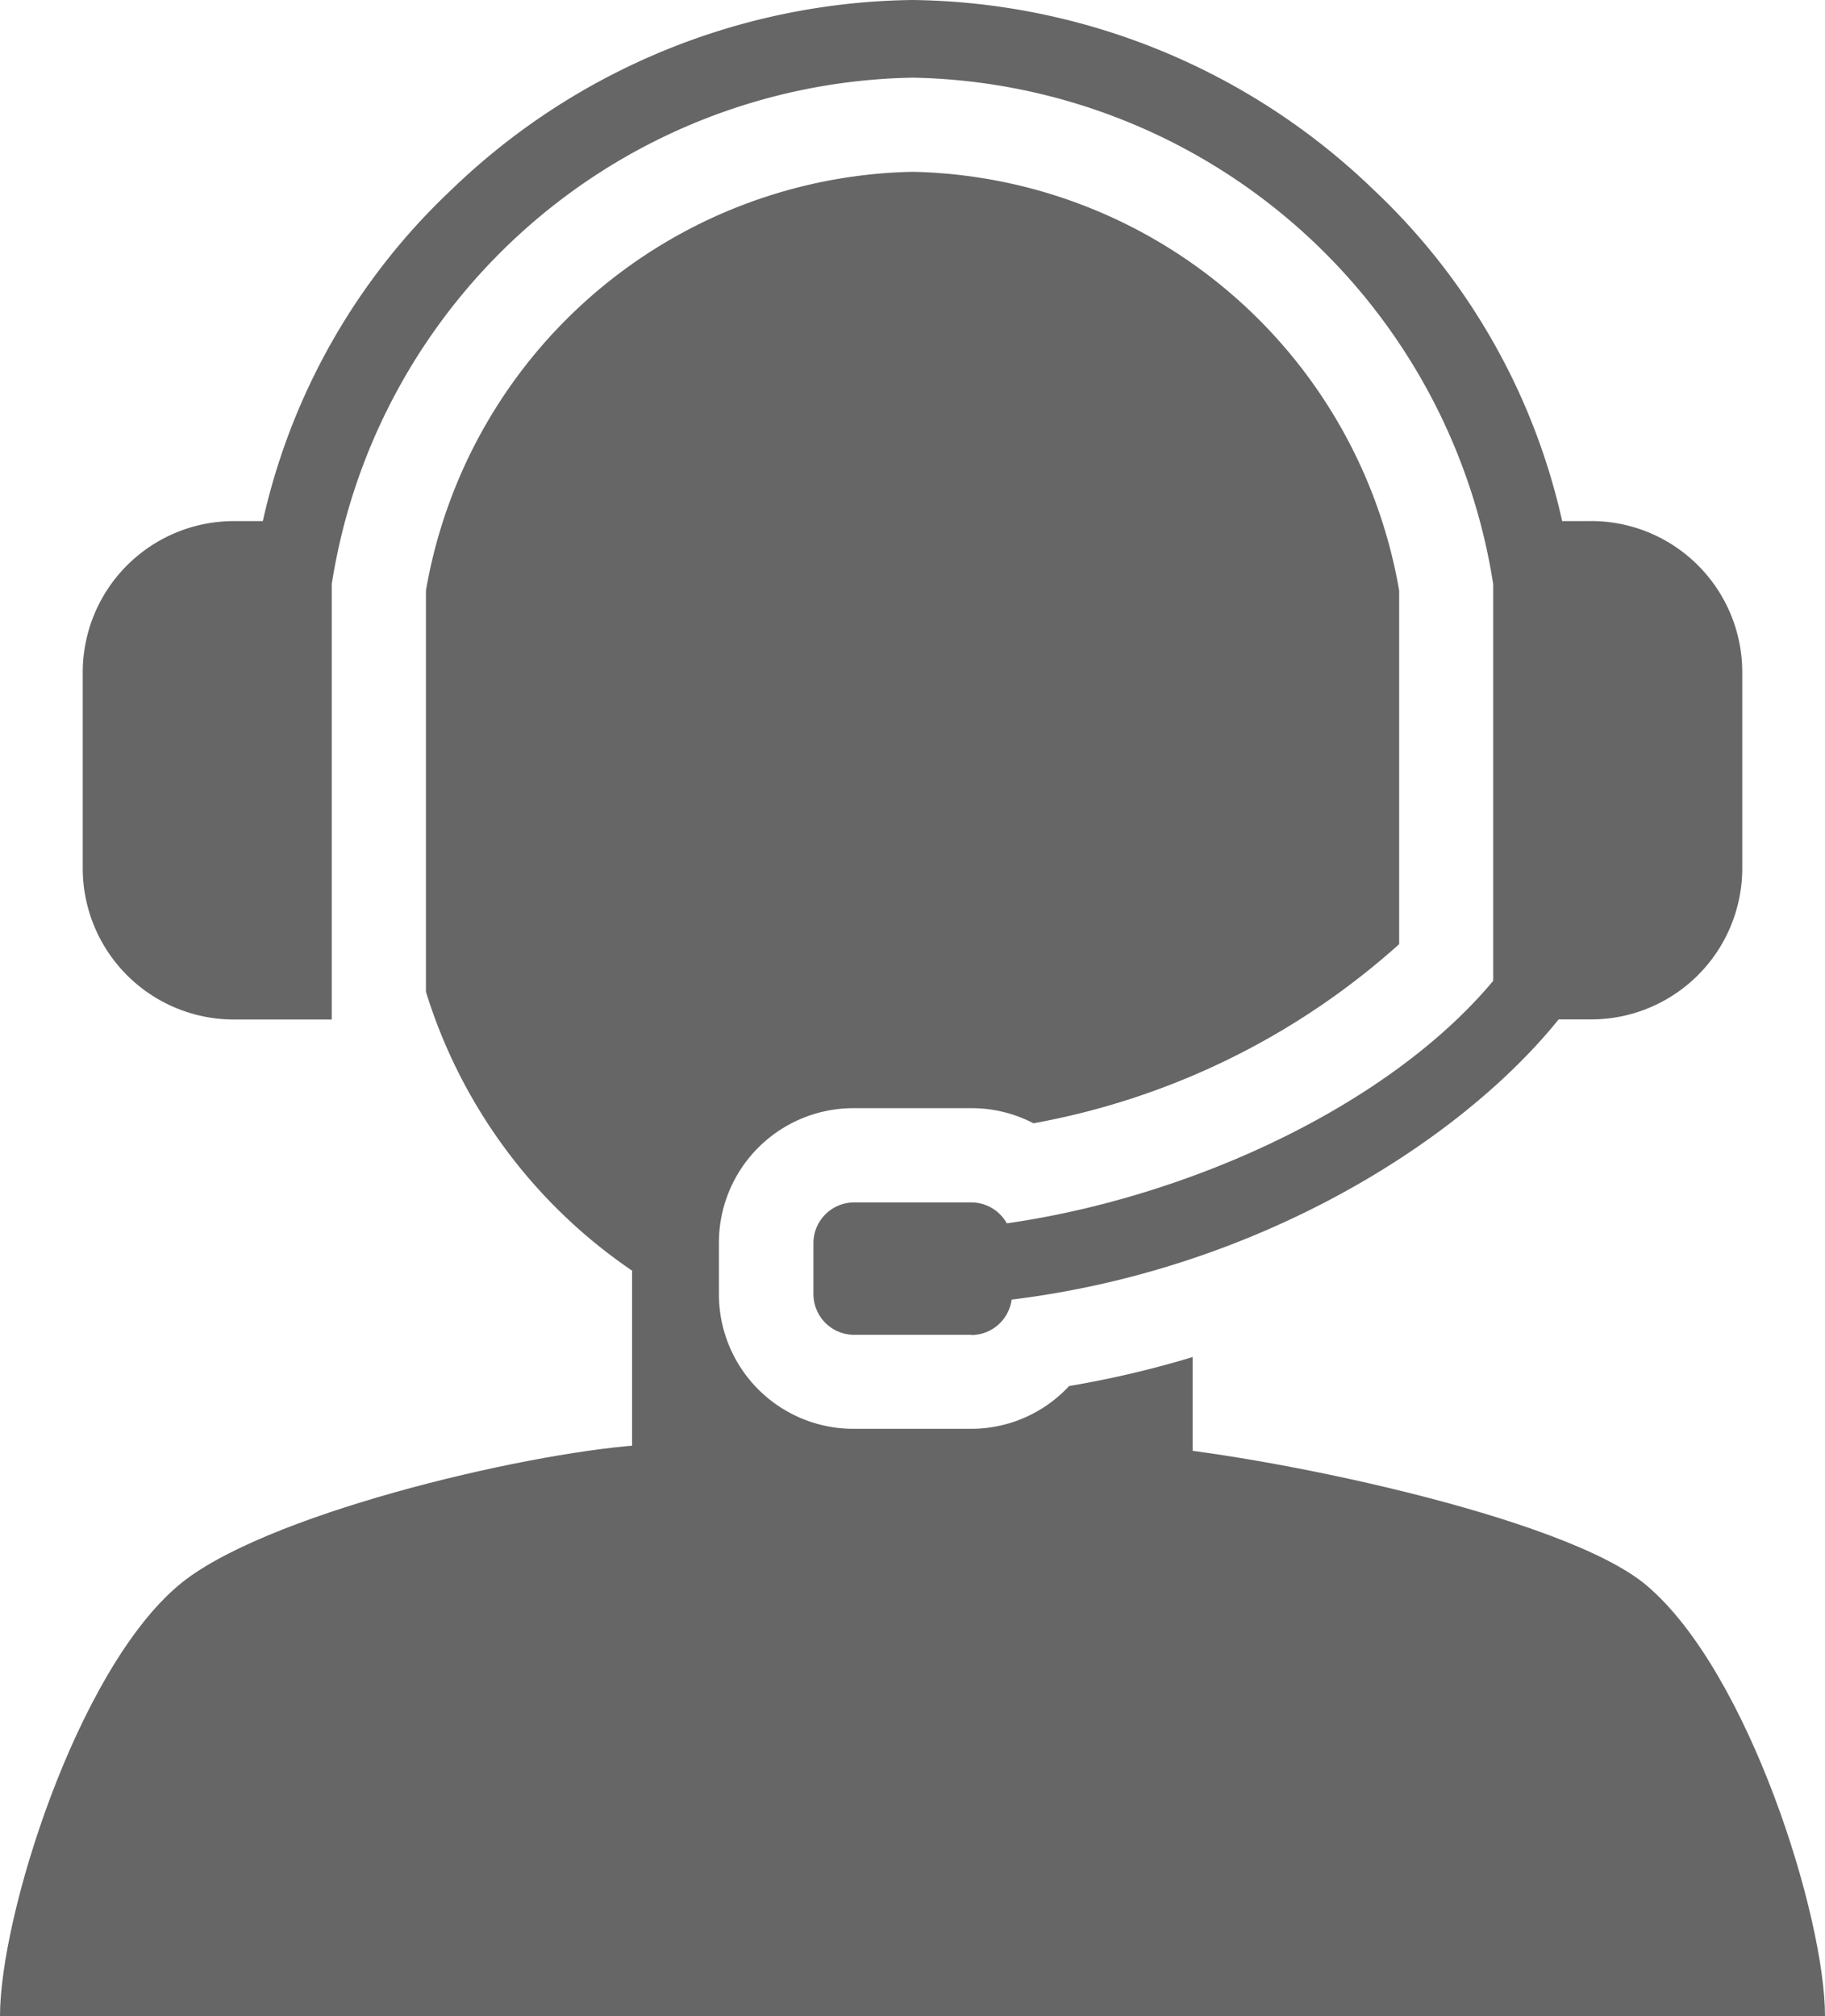
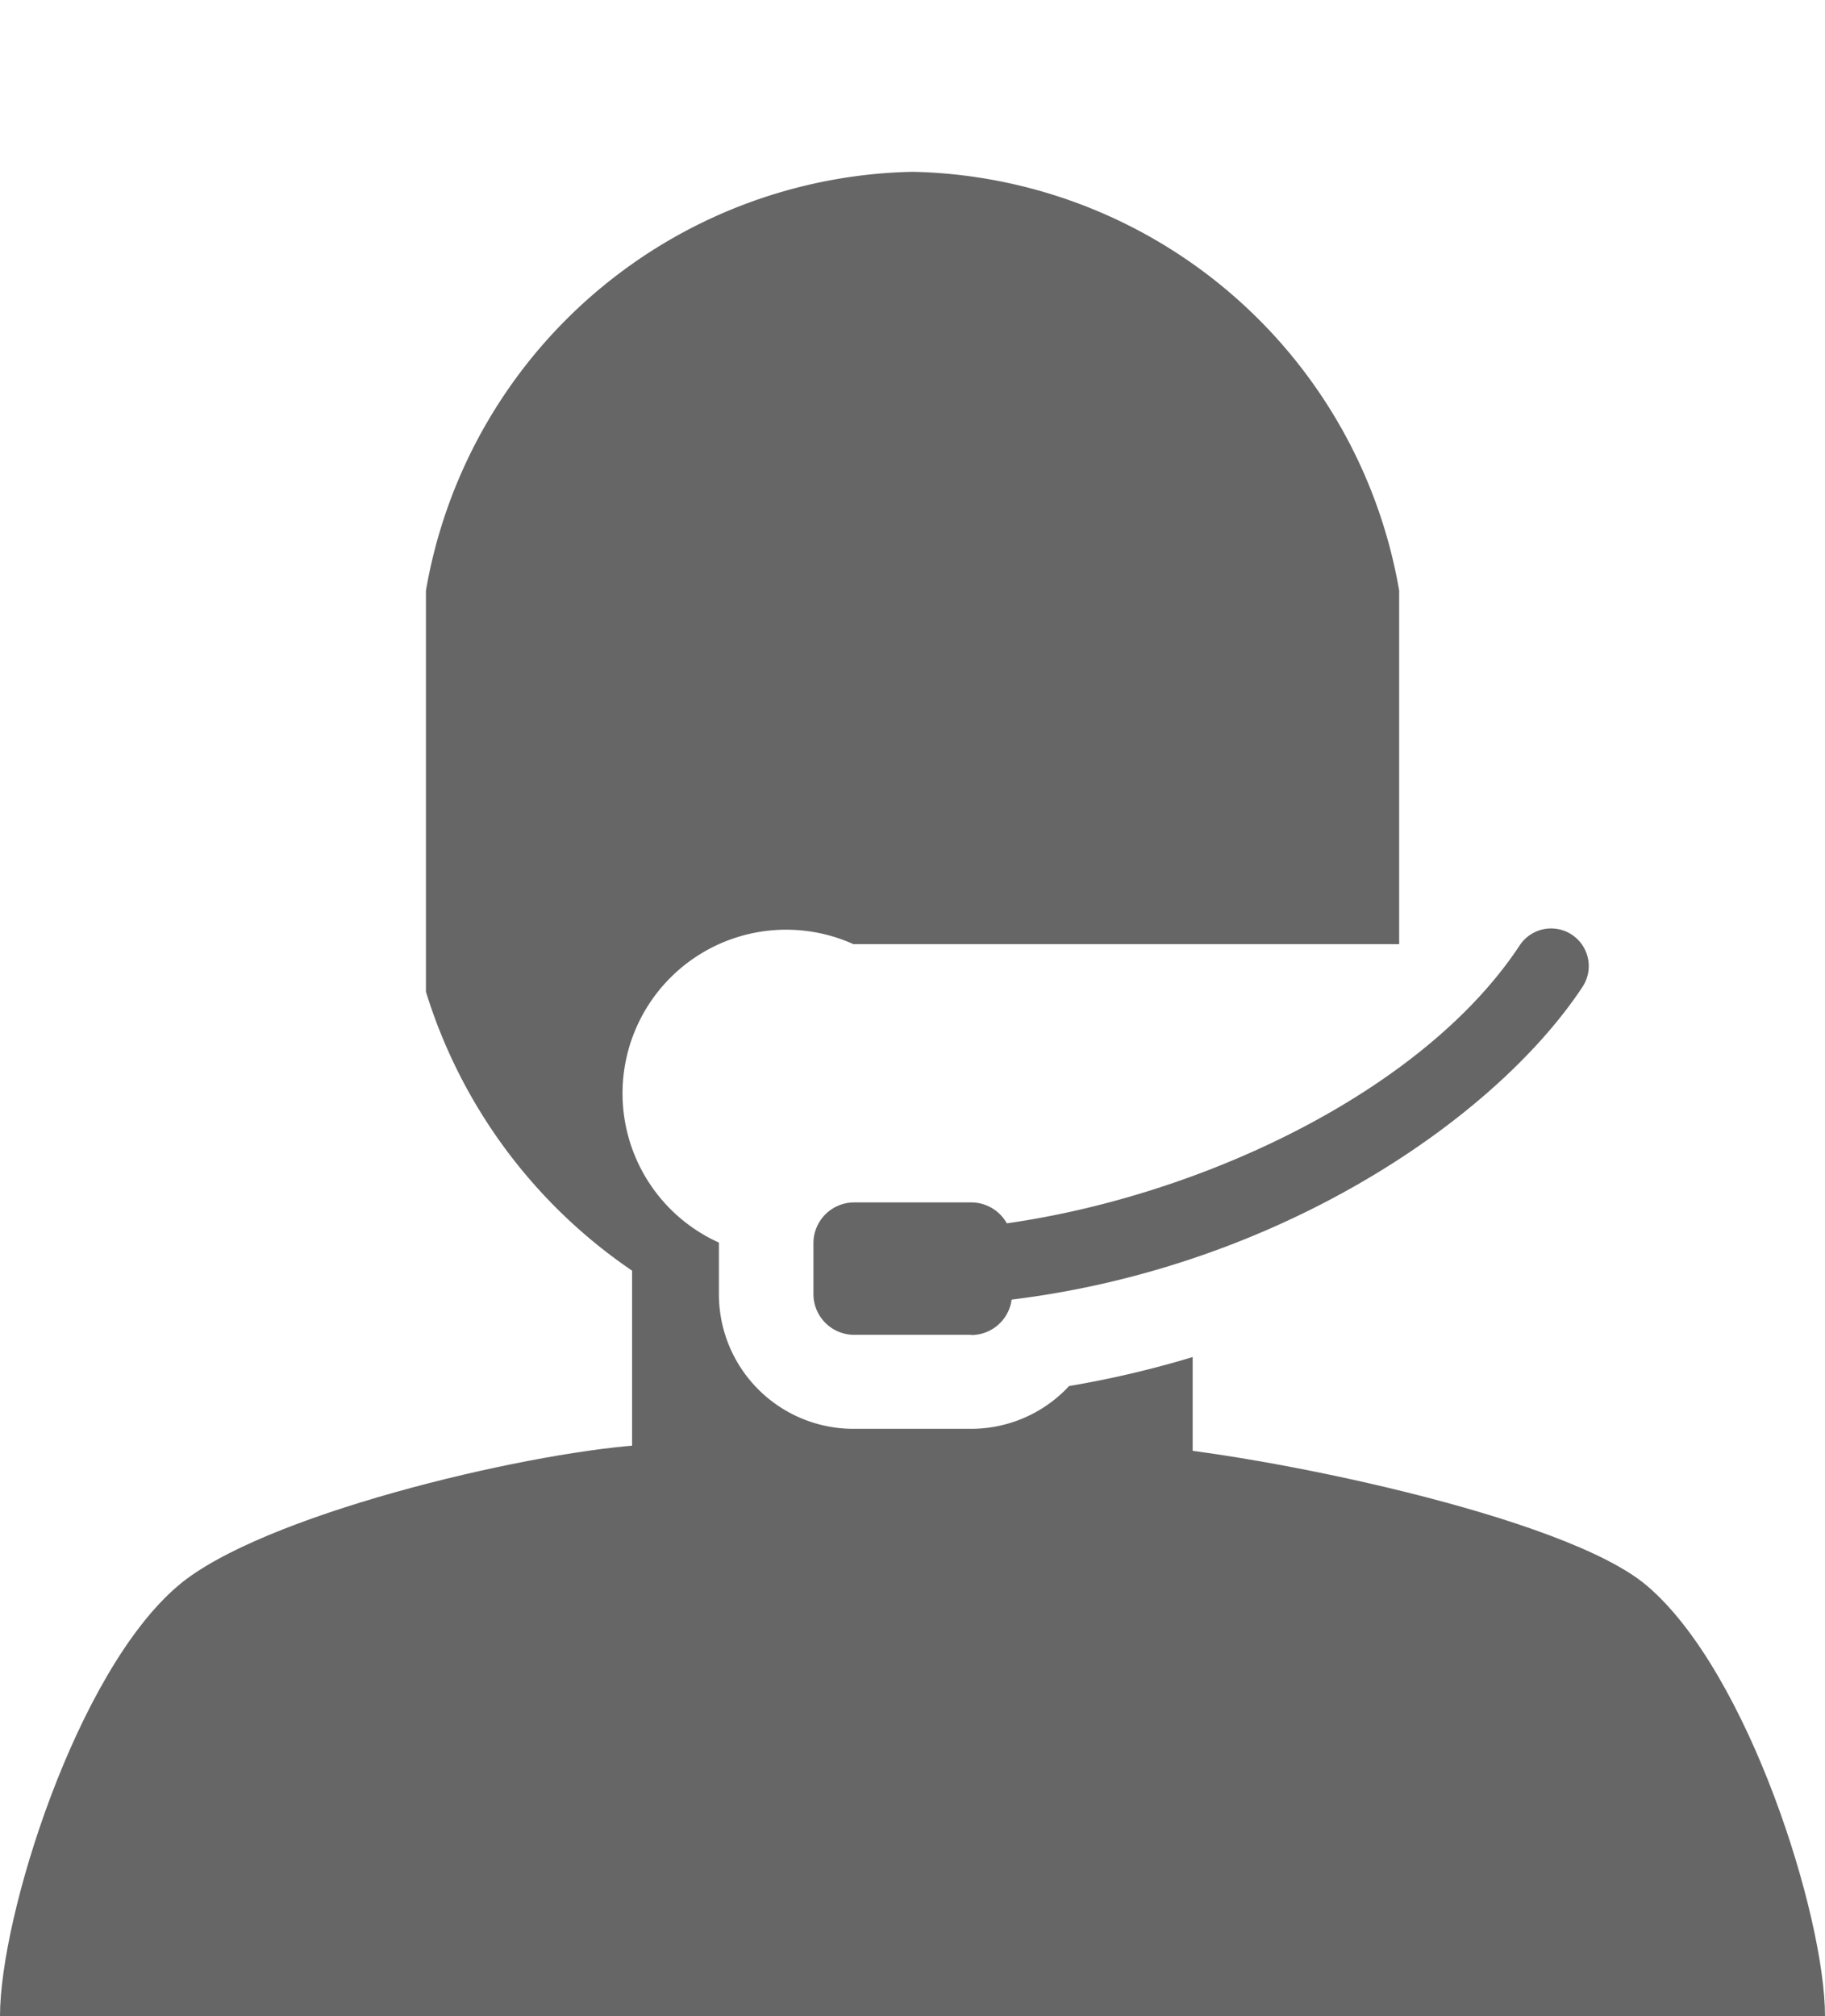
<svg xmlns="http://www.w3.org/2000/svg" width="36.218" height="40" viewBox="0 0 36.218 40">
  <defs>
    <clipPath id="a">
      <rect width="36.218" height="40" fill="#666" />
    </clipPath>
  </defs>
  <g clip-path="url(#a)">
-     <path d="M35.691,10.339h-.573A12.87,12.87,0,0,0,31.381,3.77,13.4,13.4,0,0,0,22.225,0a13.4,13.4,0,0,0-9.156,3.77,12.869,12.869,0,0,0-3.737,6.569H8.758a3,3,0,0,0-3,3v3.889a3,3,0,0,0,3,3H10.7V11.588A11.881,11.881,0,0,1,22.225,1.541,11.881,11.881,0,0,1,33.749,11.588v8.638h1.943a3,3,0,0,0,3-3V13.338a3,3,0,0,0-3-3" transform="translate(-4.116 0)" fill="#666" />
    <path d="M61.514,71.97a.747.747,0,0,1-.008-1.495c4.335-.047,9.869-2.342,12.059-5.664a.747.747,0,1,1,1.247.823C72.9,68.529,67.766,71.9,61.523,71.97Z" transform="translate(-43.406 -46.054)" fill="#666" />
    <path d="M59.618,86.118H57.3a.809.809,0,0,1-.809-.809V84.3a.809.809,0,0,1,.809-.809h2.322a.809.809,0,0,1,.809.809v1.013a.809.809,0,0,1-.809.809" transform="translate(-40.348 -59.634)" fill="#666" />
-     <path d="M35.4,33.176V34.2a2.67,2.67,0,0,0,2.665,2.671h2.341a2.654,2.654,0,0,0,1.944-.849,19.8,19.8,0,0,0,2.452-.575v2.832H33.677V33.733A10.4,10.4,0,0,1,29.586,28.2V20.239a10.006,10.006,0,0,1,9.656-8.308A10.007,10.007,0,0,1,48.9,20.239v7.016a14.819,14.819,0,0,1-7.257,3.554,2.654,2.654,0,0,0-1.23-.3H38.07A2.67,2.67,0,0,0,35.4,33.176" transform="translate(-21.133 -8.522)" fill="#666" />
+     <path d="M35.4,33.176V34.2a2.67,2.67,0,0,0,2.665,2.671h2.341a2.654,2.654,0,0,0,1.944-.849,19.8,19.8,0,0,0,2.452-.575v2.832H33.677V33.733A10.4,10.4,0,0,1,29.586,28.2V20.239a10.006,10.006,0,0,1,9.656-8.308A10.007,10.007,0,0,1,48.9,20.239v7.016H38.07A2.67,2.67,0,0,0,35.4,33.176" transform="translate(-21.133 -8.522)" fill="#666" />
    <path d="M32.677,103.139c-1.642-1.388-7.7-2.611-10.055-2.783H12.676c-2.36.172-7.493,1.394-9.135,2.783C1.521,104.846,0,109.709,0,111.683H36.218c0-1.974-1.521-6.837-3.541-8.544" transform="translate(0 -71.683)" fill="#666" />
  </g>
</svg>